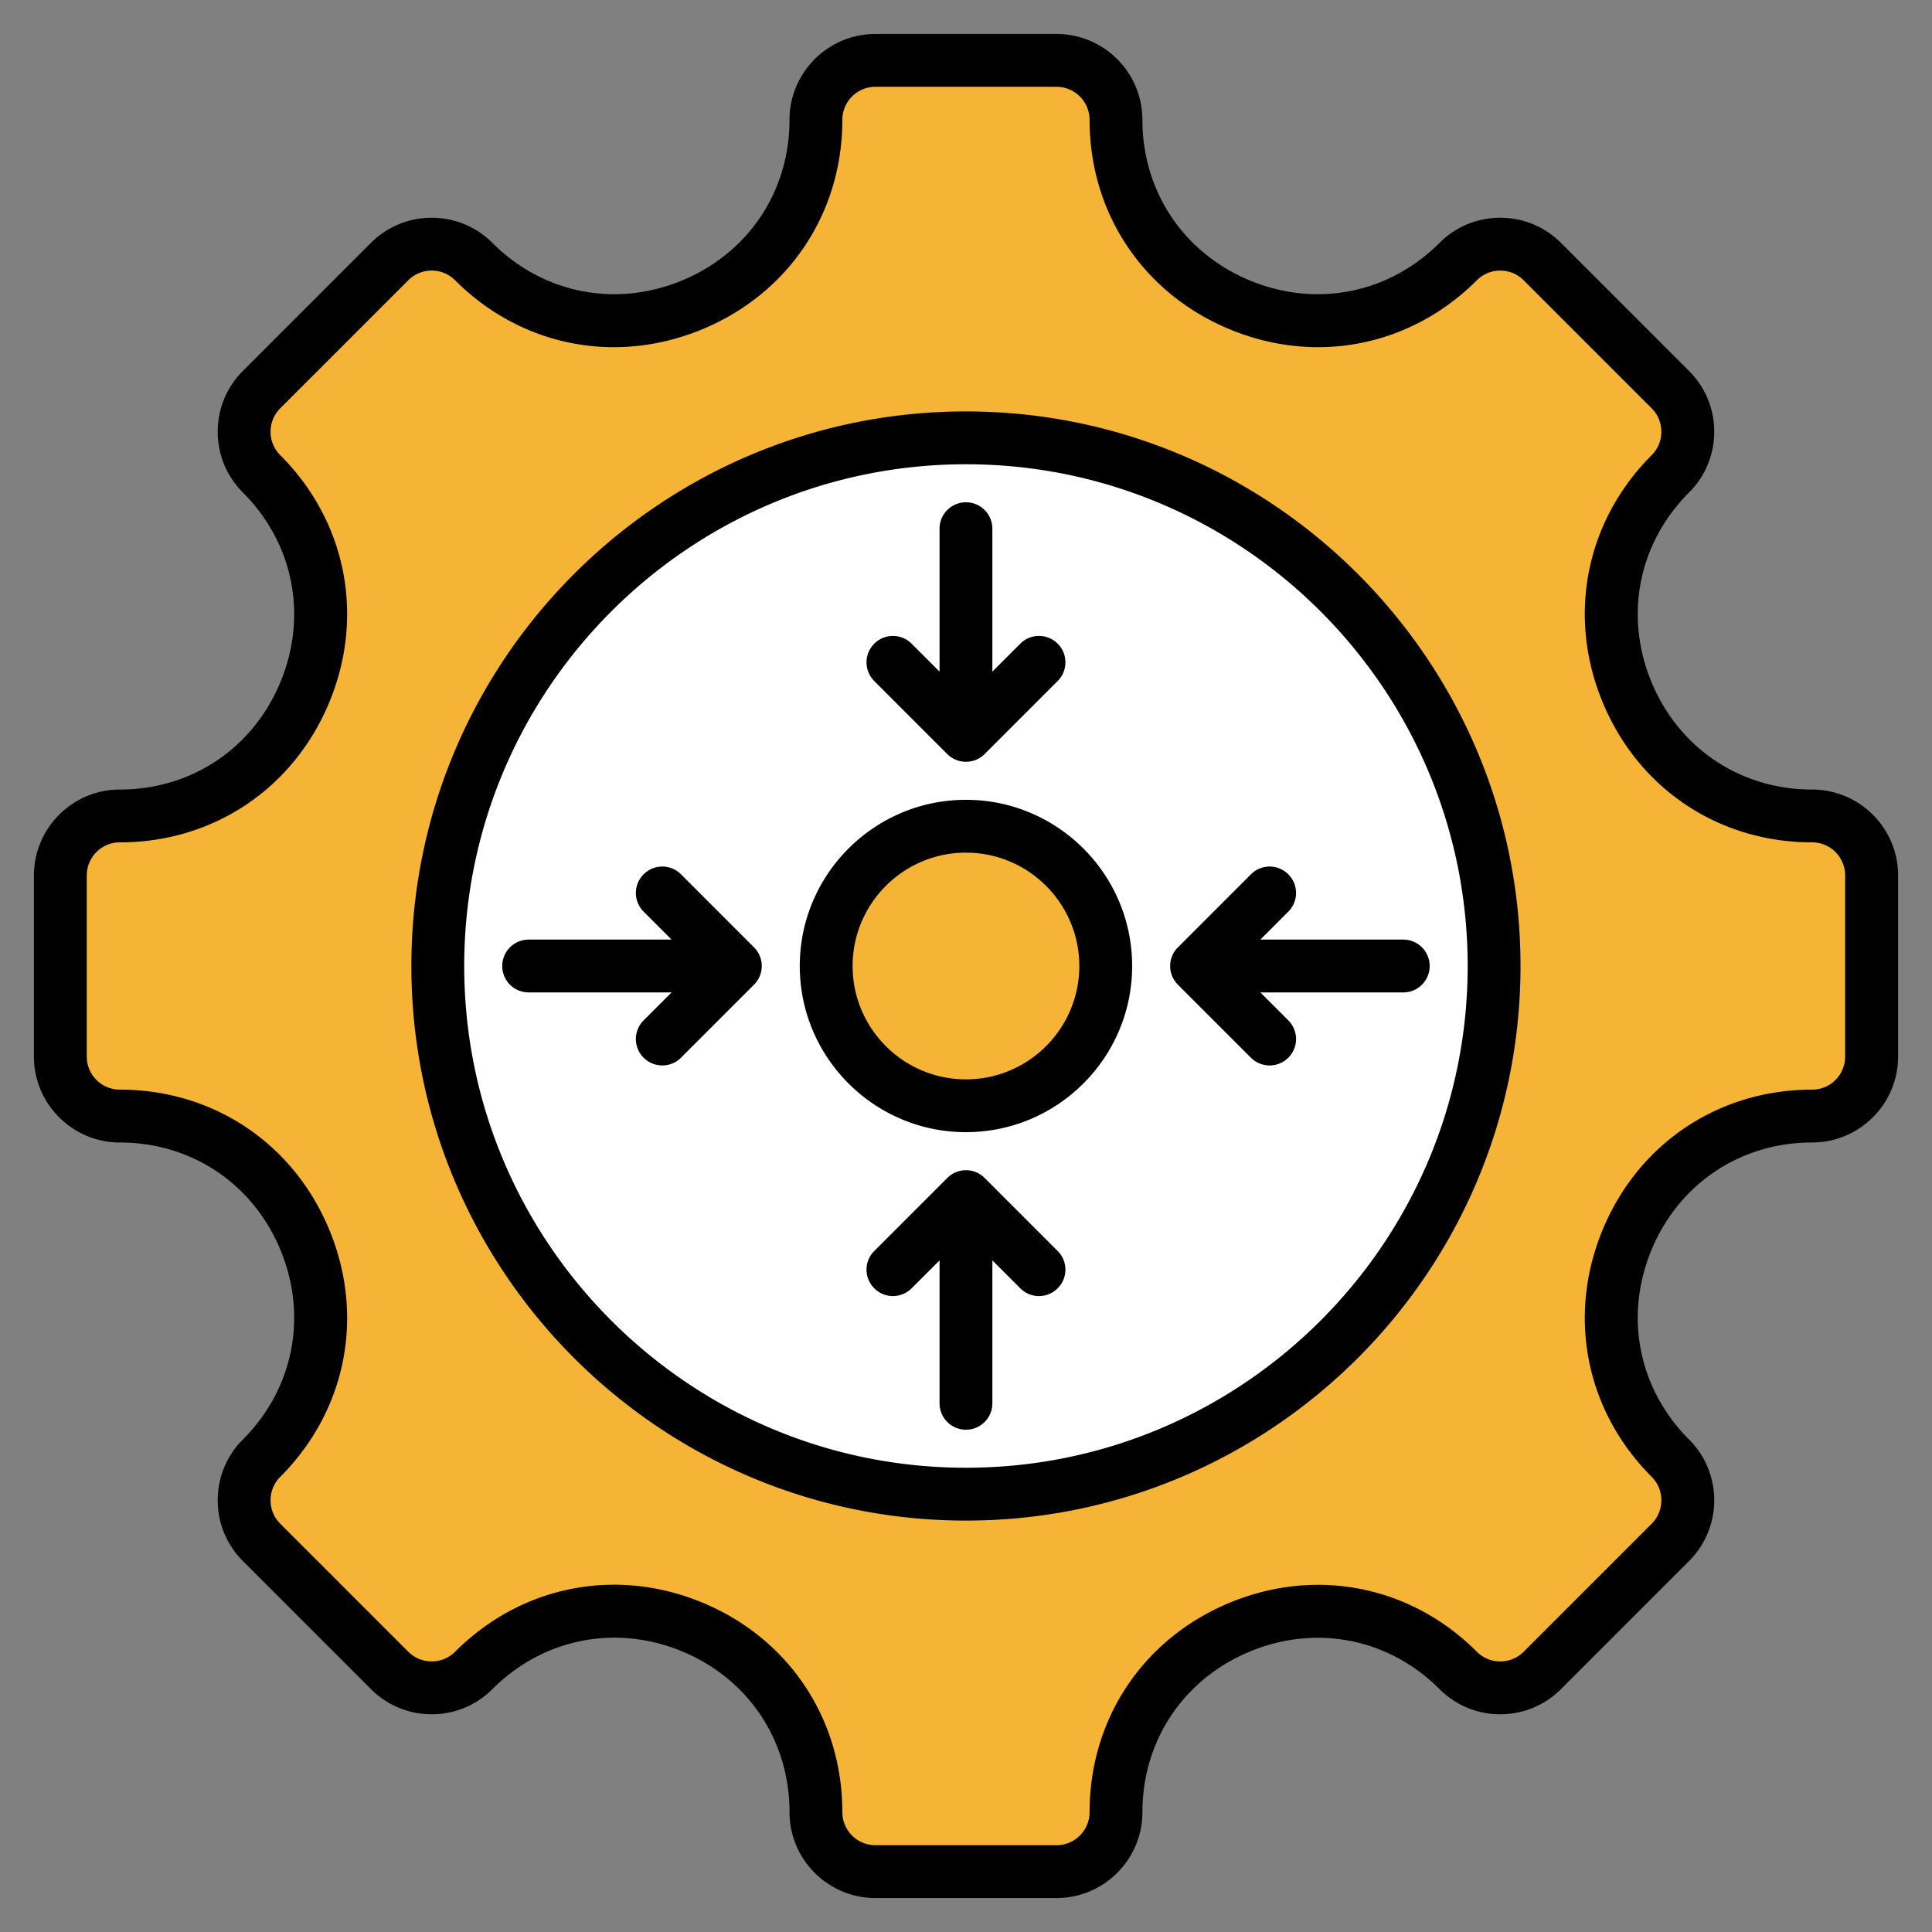
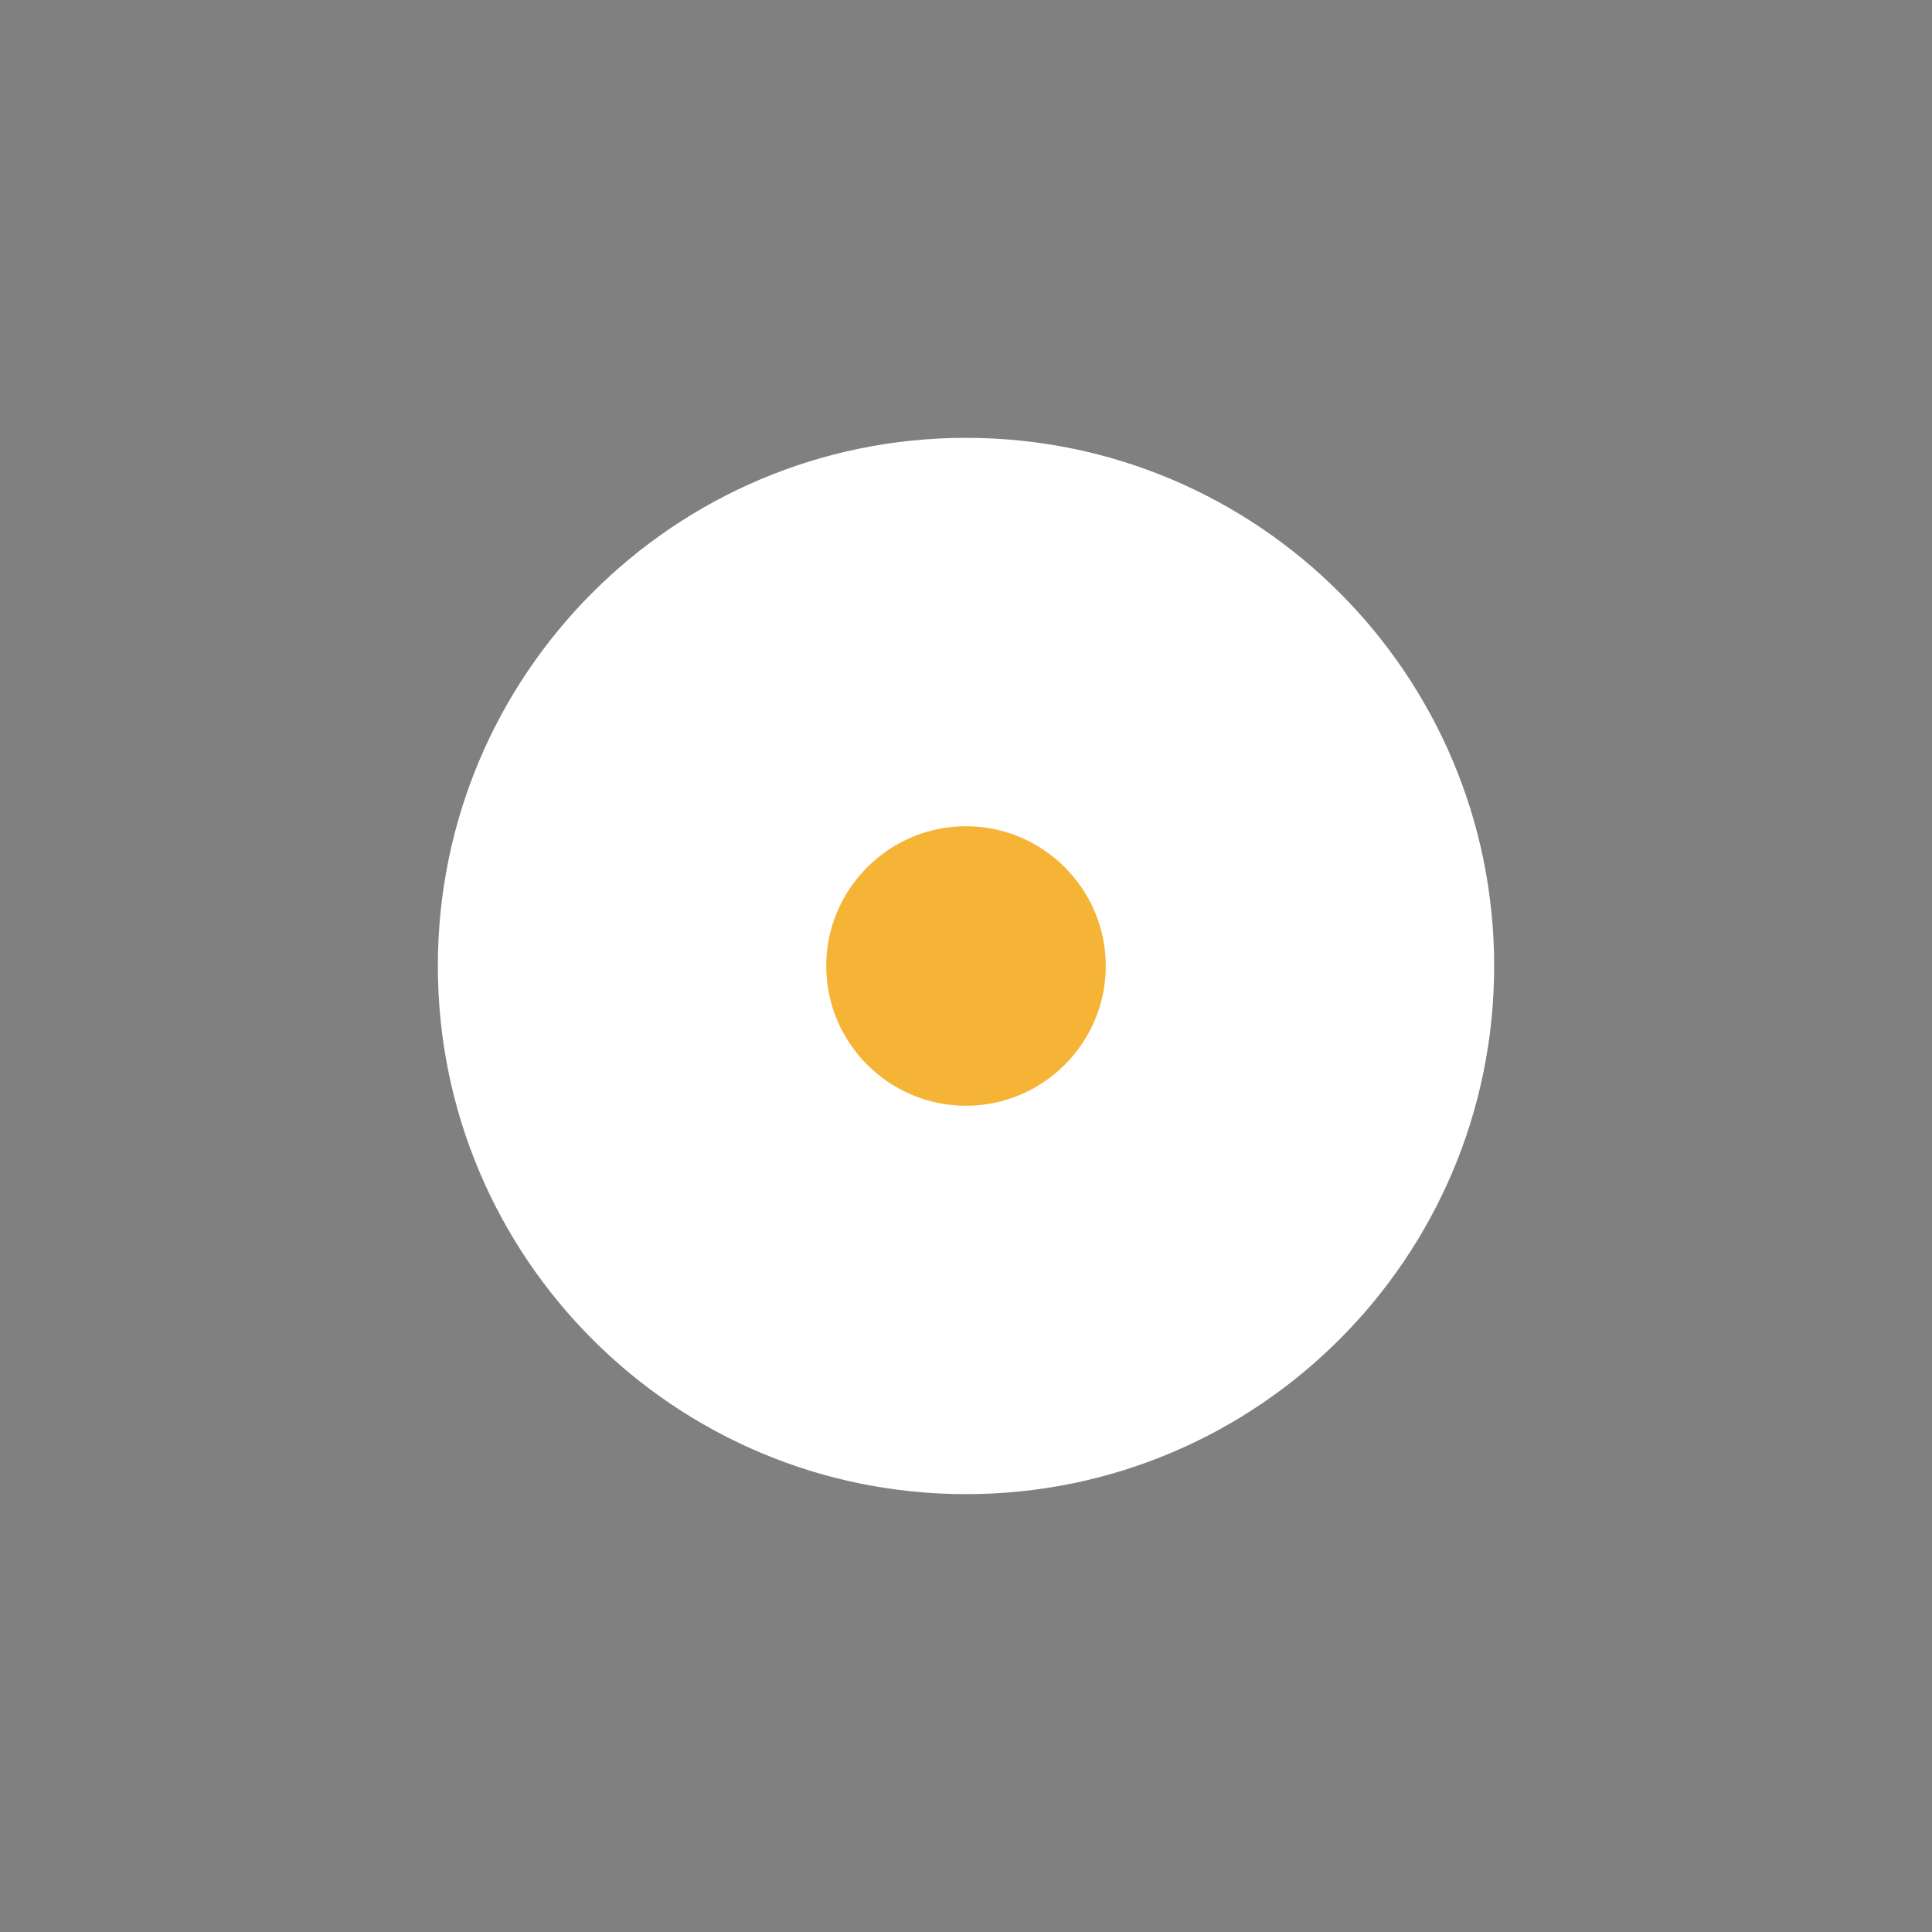
<svg xmlns="http://www.w3.org/2000/svg" version="1.1" width="512" height="512" x="0" y="0" viewBox="0 0 512 512" style="enable-background:new 0 0 512 512" xml:space="preserve" class="">
  <rect x="0" y="0" width="512" height="512" fill="#808080" stroke="none" />
  <g>
    <g fill-rule="evenodd" clip-rule="evenodd">
-       <path fill="#f6b436" d="M480.235 295.764c-47.263 0-70.976 57.258-37.559 90.676 6.156 6.156 6.156 16.141 0 22.296l-33.941 33.941c-6.156 6.156-16.141 6.156-22.296 0-33.418-33.418-90.675-9.704-90.675 37.559 0 8.71-7.06 15.765-15.765 15.765h-47.998c-8.705 0-15.765-7.055-15.765-15.765 0-47.321-57.216-71.018-90.675-37.559-6.156 6.156-16.14 6.156-22.296 0l-33.941-33.941c-6.156-6.156-6.156-16.141 0-22.296 33.418-33.418 9.704-90.676-37.559-90.676-8.71 0-15.765-7.06-15.765-15.765v-47.998c0-8.705 7.055-15.765 15.765-15.765 47.263 0 70.976-57.258 37.559-90.676-6.156-6.156-6.156-16.14 0-22.296l33.941-33.941c6.156-6.156 16.14-6.156 22.296 0 33.418 33.418 90.675 9.704 90.675-37.559 0-8.71 7.06-15.765 15.765-15.765h47.998c8.705 0 15.765 7.055 15.765 15.765 0 47.263 57.258 70.976 90.675 37.559 6.156-6.156 16.14-6.156 22.296 0l33.941 33.941c6.156 6.156 6.156 16.14 0 22.296-33.418 33.418-9.704 90.676 37.559 90.676 8.71 0 15.765 7.06 15.765 15.765v47.998c0 8.705-7.055 15.765-15.765 15.765z" opacity="1" data-original="#fdcd56" class="" />
      <path fill="#ffffff" d="M255.999 116.034c77.301 0 139.966 62.665 139.966 139.965 0 77.301-62.665 139.965-139.966 139.965-77.3 0-139.965-62.665-139.965-139.965h-.001c.001-77.3 62.666-139.965 139.966-139.965z" opacity="1" data-original="#f4f6f8" class="" />
    </g>
    <path fill="#f6b436" fill-rule="evenodd" d="M256 293.042c20.402 0 37.043-16.64 37.043-37.043 0-20.402-16.64-37.042-37.043-37.042s-37.042 16.64-37.042 37.042c0 20.403 16.64 37.043 37.042 37.043z" clip-rule="evenodd" opacity="1" data-original="#fdcd56" class="" />
-     <path fill-rule="evenodd" d="M334.01 249.002h37.871a6.993 6.993 0 0 1 6.998 6.998 6.995 6.995 0 0 1-6.998 7.003H334.01l7.403 7.403a6.993 6.993 0 0 1 0 9.902c-1.369 1.365-3.163 2.047-4.951 2.047s-3.581-.682-4.951-2.047l-19.352-19.356a6.987 6.987 0 0 1 0-9.897l19.352-19.357c2.739-2.734 7.172-2.734 9.902 0a6.987 6.987 0 0 1 0 9.897zm-53.717 82.528a6.977 6.977 0 0 1 0 9.888 6.981 6.981 0 0 1-9.892 0l-7.412-7.398v37.871a6.99 6.99 0 0 1-6.998 6.998 6.994 6.994 0 0 1-6.998-6.998V334.02l-7.412 7.398a6.977 6.977 0 0 1-9.888 0 6.985 6.985 0 0 1-.009-9.888l19.357-19.361c1.313-1.308 3.092-2.052 4.951-2.052s3.643.744 4.951 2.052zm-80.471-80.476a6.987 6.987 0 0 1 0 9.897l-19.352 19.356a6.986 6.986 0 0 1-4.951 2.047 6.988 6.988 0 0 1-4.951-2.047 6.993 6.993 0 0 1 0-9.902l7.403-7.403H140.1a6.997 6.997 0 0 1-6.998-7.003 6.996 6.996 0 0 1 6.998-6.998h37.871l-7.403-7.408a6.987 6.987 0 0 1 0-9.897 7.002 7.002 0 0 1 9.902 0zm31.861-70.579a6.995 6.995 0 0 1 .009-9.897 6.986 6.986 0 0 1 9.888 0l7.412 7.408V140.11a6.996 6.996 0 0 1 6.998-6.998 6.993 6.993 0 0 1 6.998 6.998v37.875l7.403-7.408a7.002 7.002 0 0 1 9.902 0 6.987 6.987 0 0 1 0 9.897l-19.352 19.357a7 7 0 0 1-9.902 0zm24.307 105.569c-16.571 0-30.04-13.479-30.04-30.044 0-16.561 13.469-30.04 30.04-30.04s30.04 13.479 30.04 30.04c0 16.566-13.469 30.044-30.04 30.044zm0-74.085c-24.289 0-44.041 19.757-44.041 44.041 0 24.289 19.752 44.036 44.041 44.036 24.293 0 44.041-19.747 44.041-44.036 0-24.284-19.747-44.041-44.041-44.041zm0 177.01c73.323 0 132.96-59.651 132.96-132.969 0-73.313-59.637-132.964-132.96-132.964-73.318 0-132.969 59.651-132.969 132.964 0 73.318 59.652 132.969 132.969 132.969zm0-279.934c-81.041 0-146.97 65.929-146.97 146.965 0 81.041 65.929 146.97 146.97 146.97S402.95 337.041 402.95 256c.001-81.036-65.919-146.965-146.96-146.965zm232.995 170.966v-47.998c0-4.833-3.906-8.768-8.753-8.768-24.755 0-46.022-14.222-55.51-37.122-9.478-22.901-4.499-48.003 12.999-65.501 3.412-3.417 3.412-8.979 0-12.396L403.78 74.275c-1.656-1.657-3.859-2.565-6.198-2.565s-4.551.909-6.198 2.565c-17.503 17.498-42.601 22.477-65.501 12.994-22.9-9.488-37.132-30.755-37.132-55.5 0-4.833-3.93-8.768-8.758-8.768h-47.999c-4.833 0-8.763 3.934-8.763 8.768 0 24.745-14.227 46.013-37.132 55.5-22.901 9.483-47.999 4.508-65.496-12.994a8.7 8.7 0 0 0-6.203-2.565 8.709 8.709 0 0 0-6.198 2.565l-33.941 33.941c-1.647 1.657-2.56 3.854-2.56 6.198s.913 4.546 2.56 6.198c17.502 17.498 22.481 42.6 13.003 65.501-9.492 22.9-30.764 37.122-55.514 37.122-4.829 0-8.758 3.934-8.758 8.768v47.998c0 4.833 3.93 8.763 8.758 8.763 24.75 0 46.022 14.222 55.514 37.122 9.478 22.9 4.499 48.003-13.003 65.501a8.753 8.753 0 0 0-2.56 6.203c0 2.334.913 4.537 2.56 6.198l33.941 33.941a8.75 8.75 0 0 0 6.198 2.57 8.747 8.747 0 0 0 6.203-2.57c11.648-11.653 26.646-17.761 42.13-17.761 7.798 0 15.709 1.548 23.39 4.73 22.886 9.479 37.108 30.76 37.108 55.538 0 4.833 3.93 8.763 8.763 8.763h47.999c4.828 0 8.758-3.93 8.758-8.763 0-24.75 14.232-46.017 37.132-55.5 22.9-9.488 47.999-4.509 65.501 12.994 1.647 1.647 3.859 2.57 6.198 2.57s4.541-.923 6.198-2.57l33.941-33.941c3.412-3.421 3.412-8.98 0-12.401-17.498-17.497-22.477-42.6-12.999-65.501 9.488-22.901 30.755-37.122 55.51-37.122 4.847 0 8.753-3.93 8.753-8.764zm-8.753-70.762c-18.966 0-35.296-10.919-42.572-28.486-7.281-17.568-3.459-36.822 9.958-50.239 8.895-8.881 8.895-23.324 0-32.195l-33.946-33.946c-4.292-4.297-10.01-6.664-16.091-6.664s-11.798 2.367-16.1 6.664c-13.417 13.422-32.671 17.239-50.239 9.963-17.568-7.281-28.491-23.592-28.491-42.568C302.751 19.212 292.539 9 279.992 9h-47.999c-12.552 0-22.764 10.212-22.764 22.769 0 18.975-10.919 35.287-28.491 42.568-17.568 7.271-36.817 3.459-50.239-9.963-4.297-4.297-10.02-6.664-16.1-6.664a22.64 22.64 0 0 0-16.1 6.664l-33.935 33.94c-4.302 4.302-6.664 10.019-6.664 16.1 0 6.08 2.362 11.798 6.664 16.1 13.417 13.417 17.239 32.67 9.958 50.239-7.28 17.573-23.592 28.486-42.572 28.486-12.547 0-22.759 10.212-22.759 22.764v47.998c0 12.552 10.212 22.769 22.759 22.769 18.98 0 35.292 10.909 42.572 28.477 7.281 17.568 3.459 36.821-9.958 50.243-4.302 4.297-6.664 10.015-6.664 16.1 0 6.076 2.362 11.799 6.664 16.095L98.3 447.627a22.63 22.63 0 0 0 16.1 6.674c6.08 0 11.803-2.372 16.1-6.674 13.441-13.436 32.699-17.267 50.262-10.001 17.559 7.28 28.468 23.602 28.468 42.61 0 12.551 10.212 22.764 22.764 22.764h47.999c12.547 0 22.759-10.213 22.759-22.764 0-18.975 10.923-35.287 28.491-42.568s36.822-3.464 50.239 9.958c4.301 4.302 10.02 6.674 16.1 6.674s11.798-2.372 16.1-6.674l33.936-33.941c8.895-8.876 8.895-23.319 0-32.195-13.417-13.422-17.239-32.675-9.958-50.243 7.276-17.568 23.606-28.477 42.572-28.477 12.565 0 22.778-10.217 22.778-22.769v-47.998c0-12.552-10.213-22.764-22.778-22.764z" clip-rule="evenodd" fill="#000000" opacity="1" data-original="#000000" class="" />
  </g>
</svg>